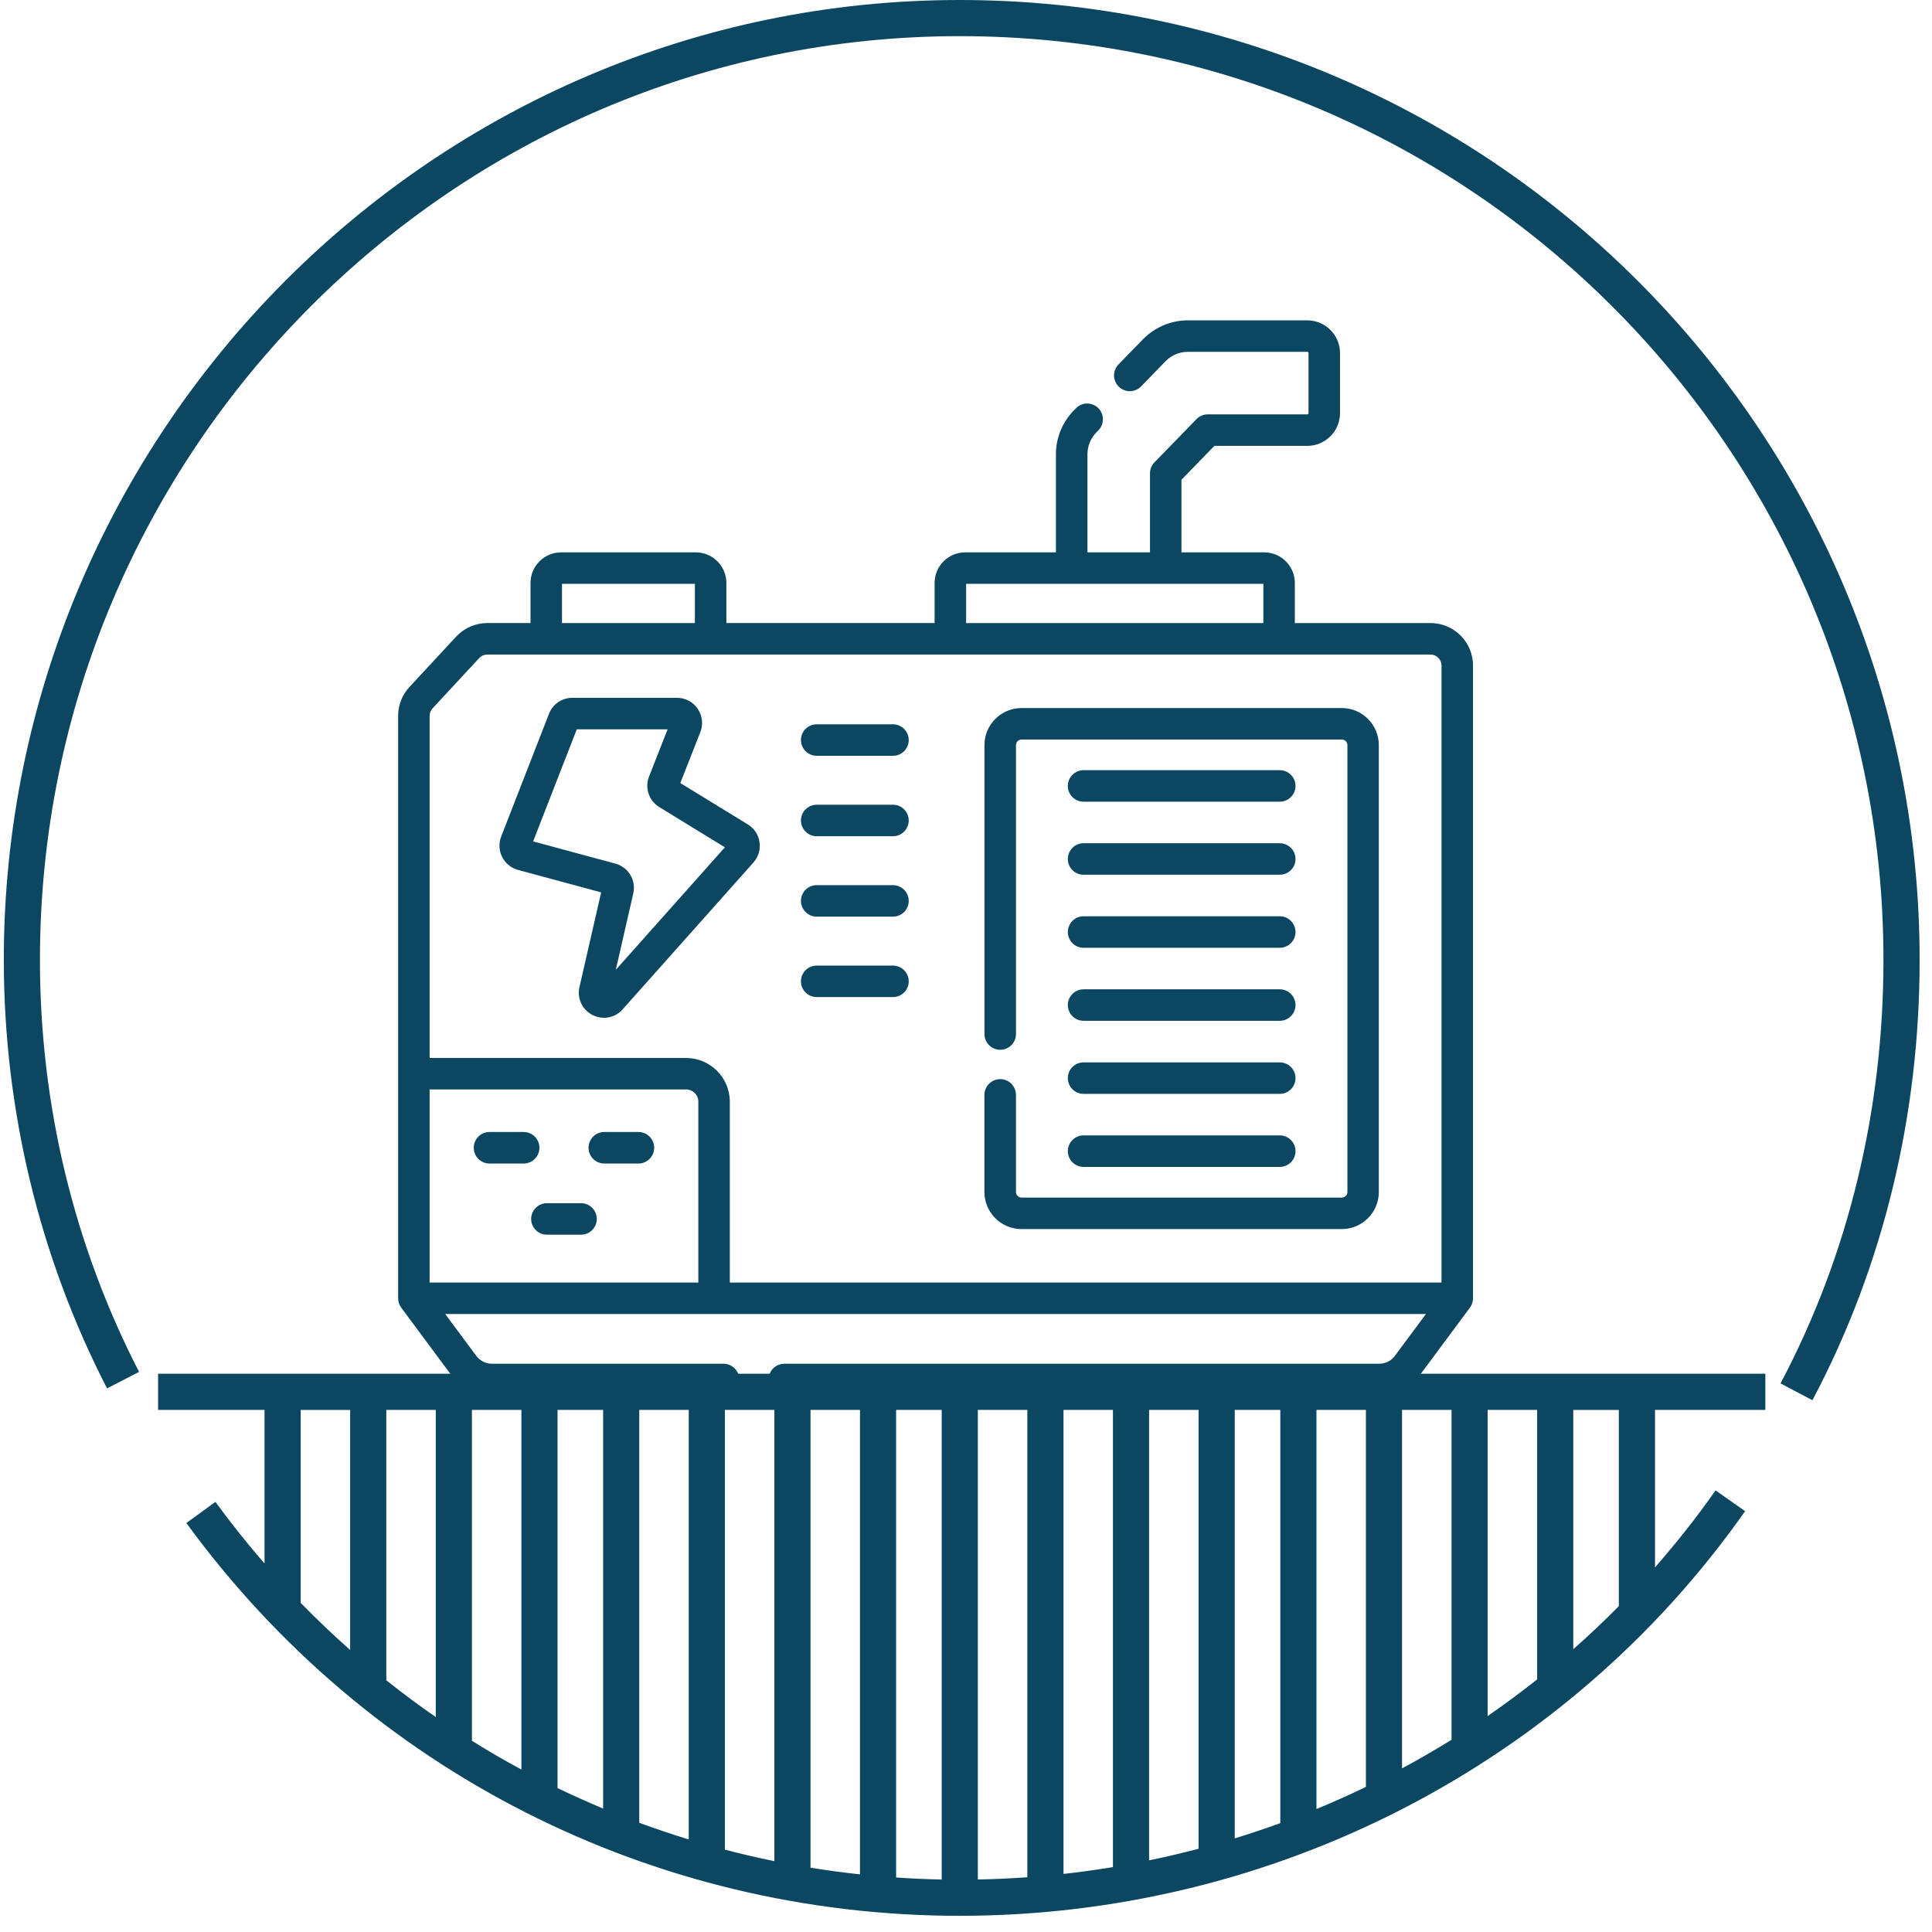
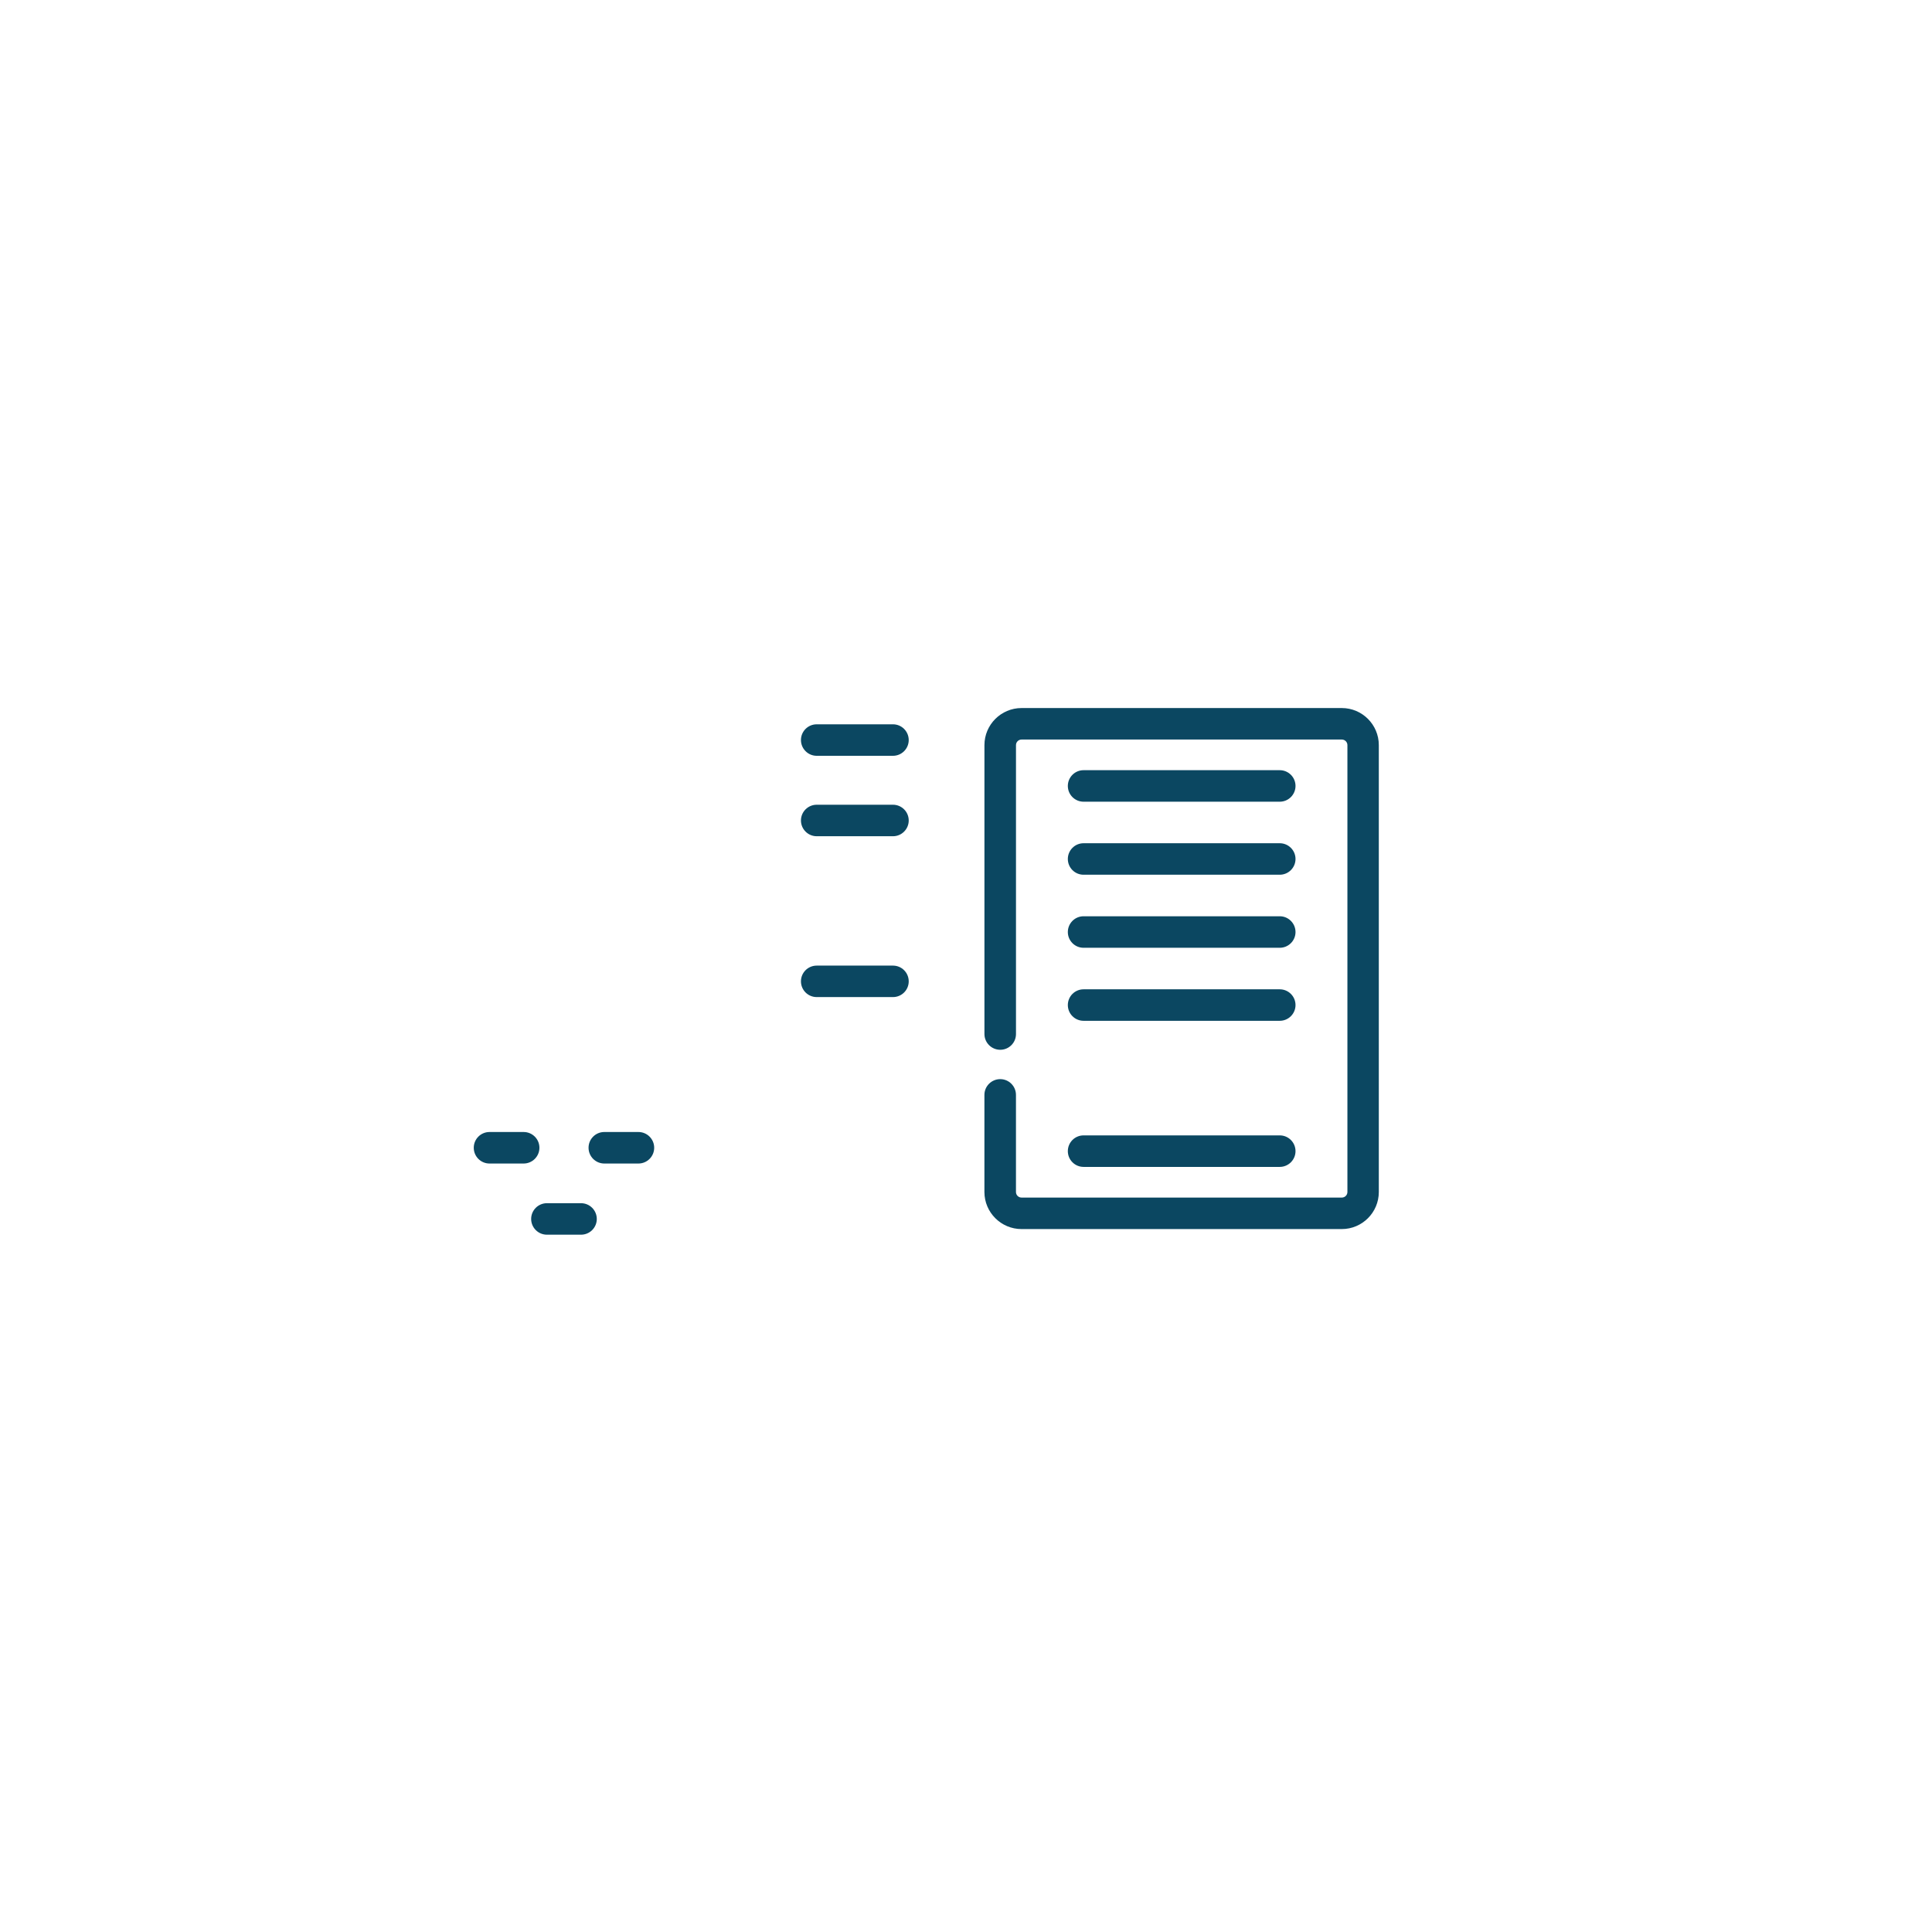
<svg xmlns="http://www.w3.org/2000/svg" version="1.1" id="Layer_1" x="0px" y="0px" width="79px" height="79px" viewBox="0 0 79 79" enable-background="new 0 0 79 79" xml:space="preserve">
-   <path fill="#0B4761" d="M4.377,56.771c-1.381-2.681-2.438-5.529-3.149-8.482c-0.708-2.941-1.072-5.977-1.072-9.041  c0-10.794,4.389-20.615,11.477-27.733C18.707,4.412,28.472,0,39.246,0C50.091,0,59.889,4.403,66.98,11.496  c7.117,7.119,11.514,16.948,11.514,27.753c0,6.323-1.461,12.487-4.383,18.007l-1.305-0.688c2.807-5.301,4.209-11.23,4.209-17.32  c0-10.398-4.229-19.857-11.08-26.708C59.109,5.715,49.684,1.478,39.246,1.478c-10.368,0-19.763,4.244-26.568,11.078  C5.856,19.404,1.633,28.857,1.633,39.249c0,2.966,0.349,5.886,1.026,8.7c0.681,2.83,1.697,5.566,3.028,8.148L4.377,56.771z   M67.674,57.65v6.439c0.877-0.998,1.704-2.048,2.477-3.146l1.207,0.849c-3.646,5.187-8.469,9.321-13.979,12.159  c-5.52,2.844-11.727,4.387-18.133,4.387c-6.263,0-12.325-1.471-17.754-4.227c-5.388-2.735-10.154-6.74-13.872-11.834l1.188-0.865  c0.638,0.875,1.309,1.715,2.009,2.521V57.65H6.464v-1.478h65.722v1.478H67.674z M66.195,65.676v-8.023h-1.863v9.783  C64.971,66.872,65.594,66.285,66.195,65.676z M62.854,68.672V57.65H60.83v12.52C61.521,69.693,62.195,69.193,62.854,68.672z   M59.354,71.139V57.65H57.33v14.66C58.016,71.941,58.691,71.55,59.354,71.139z M55.852,73.066V57.65h-2.022v16.322  C54.512,73.691,55.188,73.389,55.852,73.066z M52.352,74.548V57.65h-1.863v17.522C51.114,74.98,51.736,74.771,52.352,74.548z   M49.01,75.596V57.65h-2.023v18.42C47.666,75.932,48.342,75.771,49.01,75.596z M45.509,76.346V57.65h-2.022v18.975  C44.164,76.551,44.838,76.457,45.509,76.346z M42.008,76.761V57.65h-2.024v19.203C40.662,76.84,41.336,76.809,42.008,76.761z   M38.506,76.854V57.65h-1.864v19.121C37.261,76.814,37.883,76.842,38.506,76.854z M35.165,76.643V57.65h-2.023v18.721  C33.812,76.479,34.486,76.57,35.165,76.643z M31.664,76.102V57.652H29.64v17.98C30.31,75.809,30.984,75.965,31.664,76.102z   M28.163,75.215V57.65H26.14v16.884C26.807,74.78,27.481,75.007,28.163,75.215z M24.662,73.953V57.65h-1.864v15.464  C23.411,73.41,24.033,73.689,24.662,73.953z M21.32,72.357V57.65h-2.023v13.531C19.959,71.596,20.634,71.988,21.32,72.357z   M17.819,70.211V57.65h-2.023v11.057C16.455,69.232,17.129,69.734,17.819,70.211z M14.318,67.467v-9.814h-2.023v7.889  C12.948,66.21,13.623,66.854,14.318,67.467z" />
  <g>
-     <path fill="#0B4761" d="M30.581,33.712l-2.763-1.693l0.819-2.083c0.124-0.316,0.084-0.673-0.107-0.954   c-0.191-0.28-0.507-0.448-0.848-0.448h-4.278c-0.426,0-0.801,0.256-0.956,0.653l-1.955,5.021c-0.105,0.271-0.091,0.575,0.04,0.835   c0.132,0.26,0.368,0.452,0.648,0.528l3.4,0.919l-0.886,3.871c-0.105,0.463,0.107,0.922,0.53,1.141   c0.153,0.078,0.315,0.116,0.476,0.116c0.283,0,0.559-0.12,0.76-0.346l5.347-6.004c0.203-0.227,0.293-0.529,0.249-0.832   C31.016,34.135,30.841,33.872,30.581,33.712L30.581,33.712z M25.181,39.655l0.714-3.123c0.123-0.539-0.198-1.074-0.732-1.218   L21.8,34.405l1.785-4.583h3.714l-0.759,1.93c-0.183,0.464-0.007,0.989,0.418,1.25l2.683,1.645L25.181,39.655z" />
    <path fill="#0B4761" d="M22.057,46.932c0-0.355-0.288-0.644-0.645-0.644h-1.396c-0.356,0-0.644,0.288-0.644,0.644   s0.288,0.645,0.644,0.645h1.396C21.769,47.576,22.057,47.287,22.057,46.932z" />
    <path fill="#0B4761" d="M26.105,46.288H24.71c-0.356,0-0.644,0.288-0.644,0.644s0.288,0.645,0.644,0.645h1.396   c0.355,0,0.644-0.289,0.644-0.645S26.461,46.288,26.105,46.288z" />
    <path fill="#0B4761" d="M23.759,49.199h-1.396c-0.355,0-0.644,0.289-0.644,0.644c0,0.356,0.289,0.644,0.644,0.644h1.396   c0.355,0,0.644-0.287,0.644-0.644C24.402,49.488,24.114,49.199,23.759,49.199z" />
    <path fill="#0B4761" d="M44.308,32.782h8.021c0.355,0,0.645-0.289,0.645-0.645c0-0.355-0.289-0.644-0.645-0.644h-8.021   c-0.355,0-0.644,0.288-0.644,0.644C43.664,32.494,43.952,32.782,44.308,32.782z" />
    <path fill="#0B4761" d="M44.308,35.768h8.021c0.355,0,0.645-0.288,0.645-0.644c0-0.355-0.289-0.644-0.645-0.644h-8.021   c-0.355,0-0.644,0.288-0.644,0.644C43.664,35.48,43.952,35.768,44.308,35.768z" />
    <path fill="#0B4761" d="M44.308,38.755h8.021c0.355,0,0.645-0.288,0.645-0.644c0-0.355-0.289-0.645-0.645-0.645h-8.021   c-0.355,0-0.644,0.289-0.644,0.645C43.664,38.467,43.952,38.755,44.308,38.755z" />
    <path fill="#0B4761" d="M44.308,41.741h8.021c0.355,0,0.645-0.288,0.645-0.644c0-0.356-0.289-0.644-0.645-0.644h-8.021   c-0.355,0-0.644,0.287-0.644,0.644C43.664,41.453,43.952,41.741,44.308,41.741z" />
-     <path fill="#0B4761" d="M44.308,44.729h8.021c0.355,0,0.645-0.289,0.645-0.644c0-0.357-0.289-0.644-0.645-0.644h-8.021   c-0.355,0-0.644,0.286-0.644,0.644C43.664,44.439,43.952,44.729,44.308,44.729z" />
    <path fill="#0B4761" d="M44.308,47.715h8.021c0.355,0,0.645-0.289,0.645-0.644c0-0.357-0.289-0.645-0.645-0.645h-8.021   c-0.355,0-0.644,0.287-0.644,0.645C43.664,47.426,43.952,47.715,44.308,47.715z" />
    <path fill="#0B4761" d="M36.514,29.617h-3.119c-0.355,0-0.644,0.288-0.644,0.643c0,0.356,0.289,0.645,0.644,0.645h3.119   c0.355,0,0.644-0.289,0.644-0.645C37.157,29.905,36.869,29.617,36.514,29.617z" />
    <path fill="#0B4761" d="M36.514,32.906h-3.119c-0.355,0-0.644,0.289-0.644,0.643c0,0.356,0.289,0.645,0.644,0.645h3.119   c0.355,0,0.644-0.289,0.644-0.645C37.157,33.194,36.869,32.906,36.514,32.906z" />
-     <path fill="#0B4761" d="M36.514,36.194h-3.119c-0.355,0-0.644,0.289-0.644,0.644c0,0.356,0.289,0.644,0.644,0.644h3.119   c0.355,0,0.644-0.288,0.644-0.644C37.157,36.483,36.869,36.194,36.514,36.194z" />
    <path fill="#0B4761" d="M36.514,39.484h-3.119c-0.355,0-0.644,0.287-0.644,0.643c0,0.356,0.289,0.644,0.644,0.644h3.119   c0.355,0,0.644-0.287,0.644-0.644C37.157,39.771,36.869,39.484,36.514,39.484z" />
-     <path fill="#0B4761" d="M60.232,53.087V27.214c0-0.958-0.78-1.737-1.735-1.737h-5.551v-1.64c0-0.69-0.561-1.251-1.252-1.251H48.31   v-2.968l1.347-1.386h3.798c0.738,0,1.339-0.601,1.339-1.339v-2.455c0-0.738-0.601-1.339-1.339-1.339h-4.882   c-0.688,0-1.36,0.284-1.84,0.778l-0.998,1.026c-0.248,0.255-0.24,0.663,0.014,0.91c0.255,0.248,0.662,0.243,0.91-0.012l0.998-1.027   c0.237-0.247,0.572-0.388,0.916-0.388h4.882c0.029,0,0.051,0.023,0.051,0.051v2.455c0,0.029-0.021,0.051-0.051,0.051h-4.069   c-0.174,0-0.34,0.071-0.461,0.195l-1.72,1.769c-0.117,0.12-0.182,0.282-0.182,0.449v3.229h-2.557v-4.009   c0-0.334,0.129-0.65,0.36-0.891l0.091-0.092c0.248-0.256,0.241-0.663-0.013-0.911c-0.256-0.247-0.664-0.242-0.911,0.014   l-0.089,0.092c-0.468,0.481-0.727,1.117-0.727,1.789v4.009h-3.709c-0.691,0-1.252,0.561-1.252,1.251v1.64h-8.514v-1.64   c0-0.69-0.562-1.251-1.252-1.251h-5.505c-0.69,0-1.252,0.561-1.252,1.251v1.64h-1.77c-0.482,0-0.945,0.204-1.273,0.557   l-1.907,2.058c-0.298,0.321-0.463,0.74-0.463,1.179v23.816c0,0.142,0.045,0.277,0.13,0.389l2.031,2.735   c0.392,0.526,1.018,0.841,1.674,0.841h9.468c0.355,0,0.644-0.288,0.644-0.644c0-0.356-0.288-0.644-0.644-0.644h-9.468   c-0.251,0-0.49-0.12-0.64-0.322l-1.271-1.712h40.104l-1.271,1.712c-0.149,0.202-0.389,0.322-0.641,0.322H32.071   c-0.354,0-0.643,0.287-0.643,0.644c0,0.355,0.288,0.644,0.643,0.644h24.325c0.657,0,1.283-0.314,1.675-0.841l2.028-2.732   C60.186,53.366,60.232,53.229,60.232,53.087z M39.505,23.873h12.154v1.604H39.505V23.873z M22.98,23.873h5.434v1.604H22.98V23.873z    M17.567,52.443v-7.896h10.487c0.276,0,0.501,0.225,0.501,0.502v7.394H17.567L17.567,52.443z M29.842,52.443V45.05   c0-0.987-0.802-1.789-1.789-1.789H17.567v-13.99c0-0.112,0.042-0.222,0.12-0.305l1.907-2.057c0.085-0.092,0.205-0.144,0.329-0.144   h38.574c0.246,0,0.447,0.201,0.447,0.449v25.229H29.842z" />
    <path fill="#0B4761" d="M54.866,28.952H41.771c-0.835,0-1.517,0.68-1.517,1.515v11.815c0,0.355,0.29,0.644,0.646,0.644   c0.356,0,0.644-0.288,0.644-0.644V30.467c0-0.125,0.103-0.227,0.228-0.227h13.096c0.125,0,0.228,0.102,0.228,0.227v18.275   c0,0.125-0.103,0.227-0.228,0.227H41.771c-0.125,0-0.228-0.102-0.228-0.227v-3.972c0-0.354-0.287-0.644-0.644-0.644   c-0.355,0-0.646,0.289-0.646,0.644v3.972c0,0.835,0.682,1.515,1.517,1.515h13.096c0.835,0,1.514-0.68,1.514-1.515V30.467   C56.38,29.632,55.701,28.952,54.866,28.952z" />
  </g>
</svg>